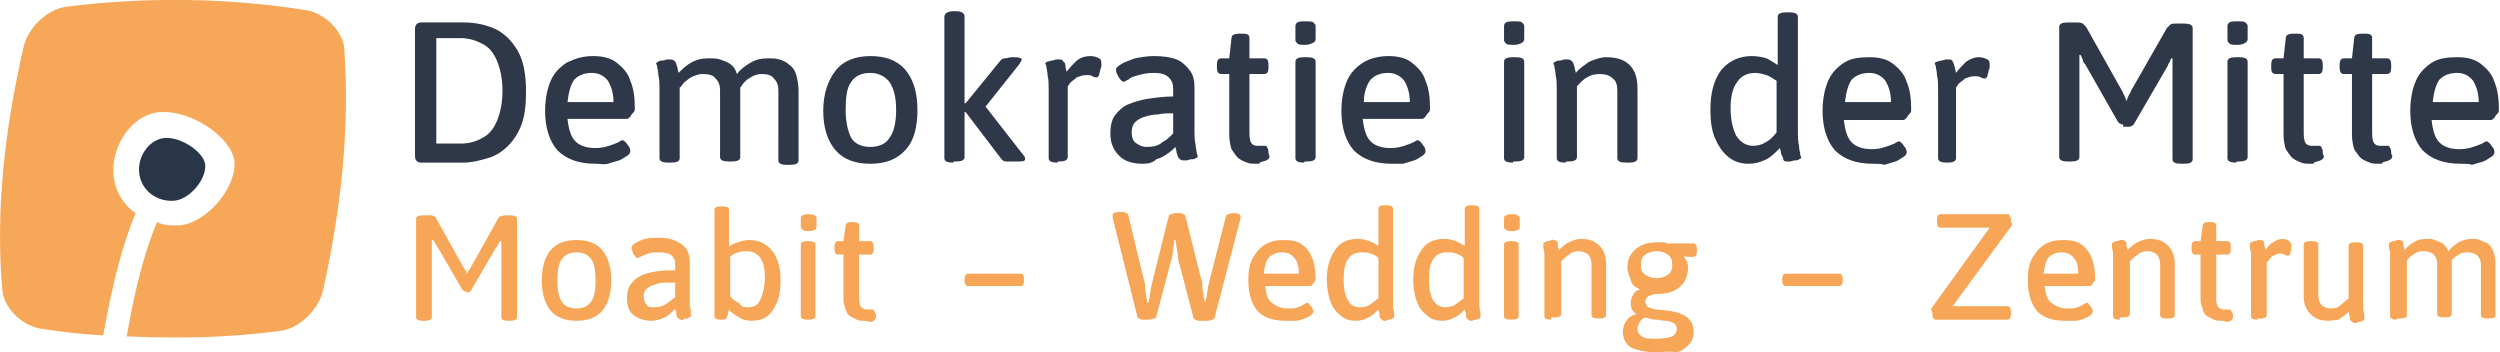
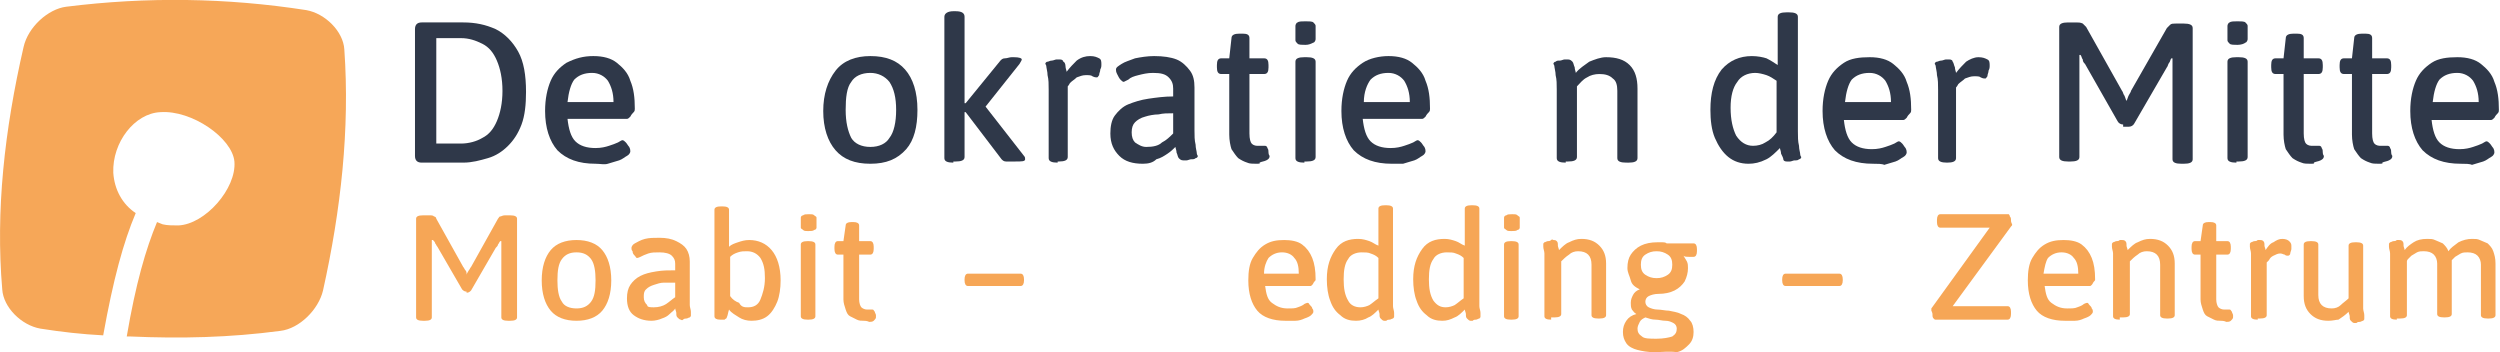
<svg xmlns="http://www.w3.org/2000/svg" version="1.1" x="0px" y="0px" width="222.9px" height="31.4px" viewBox="0 0 222.9 31.4" style="enable-background:new 0 0 222.9 31.4;" xml:space="preserve">
  <style type="text/css">
	.st0{fill:#F6A758;}
	.st1{fill:#293647;}
	.st2{fill:#2F3849;}
	.st3{fill:#F6A656;}
</style>
  <g id="icon">
    <g>
      <path class="st0" d="M30.7,4.4c-0.1-1.6-1.7-3.2-3.4-3.5C20.2-0.2,13.1-0.3,5.9,0.6C4.3,0.8,2.5,2.4,2.1,4.2    c-1.7,7.4-2.5,14.6-1.9,21.6c0.1,1.6,1.7,3.2,3.4,3.5c1.9,0.3,3.7,0.5,5.6,0.6c0.9-5,1.8-8.3,2.9-10.9c-1.2-0.8-1.9-2.1-2-3.6    c-0.1-2.7,1.9-5.3,4.2-5.4c2.8-0.2,6.4,2.3,6.6,4.4c0.2,2.4-2.6,5.6-5,5.7c-0.5,0-1,0-1.4-0.1l-0.5-0.2c-1,2.4-1.9,5.5-2.7,10.2    l0.3,0c4.5,0.2,8.9,0.1,13.4-0.5c1.7-0.2,3.4-1.9,3.8-3.6C30.4,18.7,31.2,11.5,30.7,4.4" />
-       <path class="st1" d="M12.4,15.3c-0.1-1.5,1-2.9,2.3-3c1.5-0.1,3.5,1.3,3.6,2.4c0.1,1.3-1.4,3.1-2.8,3.2    C13.9,18,12.5,16.9,12.4,15.3" />
    </g>
  </g>
  <g id="Demokratie_in_der_Mitte">
    <g>
      <path class="st2" d="M37.6,14.5c-0.4,0-0.6-0.2-0.6-0.6V2.6C37,2.2,37.2,2,37.6,2h3.7c1.1,0,2,0.2,2.9,0.6c0.8,0.4,1.5,1.1,2,2    c0.5,0.9,0.7,2.1,0.7,3.6c0,1.1-0.1,2.1-0.4,2.9c-0.3,0.8-0.7,1.4-1.2,1.9c-0.5,0.5-1.1,0.9-1.8,1.1c-0.7,0.2-1.4,0.4-2.2,0.4    H37.6z M38.9,12.8h2.2c0.7,0,1.4-0.2,1.9-0.5c0.6-0.3,1-0.8,1.3-1.5c0.3-0.7,0.5-1.6,0.5-2.7c0-1.1-0.2-2-0.5-2.7    c-0.3-0.7-0.7-1.2-1.3-1.5c-0.6-0.3-1.2-0.5-1.9-0.5h-2.2V12.8z" />
      <path class="st2" d="M53.1,14.6c-1.5,0-2.6-0.4-3.4-1.2c-0.7-0.8-1.1-2-1.1-3.5c0-1.1,0.2-2,0.5-2.7c0.3-0.7,0.8-1.2,1.4-1.6    C51.3,5.2,52,5,52.9,5c0.9,0,1.6,0.2,2.1,0.6s1,0.9,1.2,1.6c0.3,0.7,0.4,1.5,0.4,2.5c0,0.1,0,0.2-0.1,0.3    c-0.1,0.1-0.2,0.2-0.3,0.4c-0.1,0.1-0.2,0.2-0.3,0.2h-5.3c0.1,0.9,0.3,1.6,0.7,2c0.4,0.4,1,0.6,1.8,0.6c0.5,0,0.9-0.1,1.2-0.2    c0.3-0.1,0.6-0.2,0.8-0.3c0.2-0.1,0.3-0.2,0.4-0.2c0.1,0,0.2,0.1,0.3,0.2c0.1,0.1,0.2,0.3,0.3,0.4c0.1,0.2,0.1,0.3,0.1,0.4    c0,0.1-0.1,0.3-0.3,0.4c-0.2,0.1-0.4,0.3-0.7,0.4c-0.3,0.1-0.7,0.2-1,0.3S53.5,14.6,53.1,14.6z M50.6,9.1h4.1    c0-0.8-0.2-1.4-0.5-1.9c-0.3-0.4-0.8-0.7-1.4-0.7c-0.7,0-1.2,0.2-1.6,0.6C50.9,7.5,50.7,8.2,50.6,9.1z" />
-       <path class="st2" d="M59.6,14.5c-0.5,0-0.8-0.1-0.8-0.4V8c0-0.5,0-0.9-0.1-1.3c0-0.3-0.1-0.6-0.1-0.7c0-0.2-0.1-0.3-0.1-0.3    c0-0.1,0.1-0.2,0.2-0.2c0.1-0.1,0.2-0.1,0.4-0.1c0.1,0,0.3-0.1,0.4-0.1c0.1,0,0.2,0,0.3,0c0.2,0,0.3,0.1,0.4,0.2    c0.1,0.1,0.1,0.3,0.2,0.5c0,0.2,0.1,0.4,0.1,0.5c0.3-0.3,0.7-0.7,1.1-0.9c0.5-0.3,1-0.4,1.6-0.4c0.3,0,0.7,0,1,0.1    c0.3,0.1,0.6,0.2,0.9,0.4c0.3,0.2,0.5,0.5,0.6,0.9c0.3-0.4,0.7-0.7,1.2-1c0.5-0.3,1-0.4,1.6-0.4c0.3,0,0.7,0,1,0.1    c0.3,0.1,0.6,0.2,0.9,0.5c0.3,0.2,0.5,0.5,0.6,0.9s0.2,0.8,0.2,1.4v6.2c0,0.3-0.3,0.4-0.8,0.4h-0.2c-0.5,0-0.8-0.1-0.8-0.4V8.1    c0-0.5-0.1-0.8-0.4-1.1c-0.2-0.3-0.6-0.4-1.1-0.4c-0.3,0-0.6,0.1-0.8,0.2c-0.2,0.1-0.5,0.3-0.6,0.4c-0.2,0.2-0.3,0.3-0.4,0.5    c-0.1,0.1-0.2,0.2-0.2,0.2l0-0.8c0.1,0.1,0.1,0.3,0.1,0.4c0,0.1,0,0.3,0,0.4v6.1c0,0.3-0.3,0.4-0.8,0.4h-0.2    c-0.5,0-0.8-0.1-0.8-0.4V8.1c0-0.5-0.1-0.8-0.4-1.1c-0.2-0.3-0.6-0.4-1.2-0.4c-0.3,0-0.5,0.1-0.8,0.2c-0.2,0.1-0.4,0.2-0.6,0.4    c-0.2,0.1-0.3,0.3-0.4,0.4c-0.1,0.1-0.1,0.2-0.2,0.2v6.3c0,0.3-0.3,0.4-0.8,0.4H59.6z" />
      <path class="st2" d="M77.6,14.6c-1.4,0-2.4-0.4-3.1-1.2c-0.7-0.8-1.1-2-1.1-3.5c0-1.5,0.4-2.7,1.1-3.6C75.2,5.4,76.3,5,77.6,5    C79,5,80,5.4,80.7,6.2c0.7,0.8,1.1,2,1.1,3.6c0,1.5-0.3,2.7-1,3.5C80,14.2,79,14.6,77.6,14.6z M77.6,13.1c0.8,0,1.4-0.3,1.7-0.8    c0.4-0.5,0.6-1.4,0.6-2.5c0-1.1-0.2-1.9-0.6-2.5c-0.4-0.5-1-0.8-1.7-0.8c-0.8,0-1.4,0.3-1.7,0.8c-0.4,0.5-0.5,1.4-0.5,2.5    c0,1.1,0.2,1.9,0.5,2.5C76.2,12.8,76.8,13.1,77.6,13.1z" />
      <path class="st2" d="M85,14.5c-0.5,0-0.8-0.1-0.8-0.4V1.5C84.2,1.2,84.5,1,85,1h0.2C85.8,1,86,1.2,86,1.5v7.7h0.1l3.1-3.8    c0.1-0.1,0.2-0.2,0.4-0.2c0.2,0,0.4-0.1,0.6-0.1h0.2c0.5,0,0.7,0.1,0.7,0.2c0,0.1-0.1,0.2-0.2,0.4l-3.5,4.4V8.9l3.9,5    c0.1,0.1,0.1,0.2,0.1,0.3c0,0.2-0.3,0.2-0.9,0.2h-0.2c-0.2,0-0.4,0-0.6,0c-0.2,0-0.3-0.1-0.4-0.2L86.1,10l-0.1,0v4    c0,0.3-0.3,0.4-0.8,0.4H85z" />
      <path class="st2" d="M94.3,14.5c-0.5,0-0.8-0.1-0.8-0.4V8c0-0.5,0-0.9-0.1-1.3c0-0.3-0.1-0.6-0.1-0.7c0-0.2-0.1-0.3-0.1-0.3    c0-0.1,0.1-0.2,0.2-0.2s0.2-0.1,0.4-0.1c0.1,0,0.3-0.1,0.4-0.1c0.1,0,0.2,0,0.3,0c0.2,0,0.3,0.1,0.3,0.2C94.9,5.5,95,5.7,95,5.9    c0,0.2,0.1,0.4,0.1,0.5c0.3-0.4,0.6-0.7,0.9-1C96.4,5.1,96.8,5,97.2,5c0.4,0,0.6,0.1,0.8,0.2c0.2,0.1,0.2,0.3,0.2,0.6    c0,0.1,0,0.2-0.1,0.4c0,0.2-0.1,0.3-0.1,0.5c-0.1,0.1-0.1,0.2-0.2,0.2c-0.1,0-0.2,0-0.4-0.1c-0.1-0.1-0.3-0.1-0.6-0.1    c-0.3,0-0.5,0.1-0.8,0.2c-0.2,0.2-0.4,0.3-0.6,0.5c-0.1,0.2-0.2,0.3-0.2,0.3v6.3c0,0.3-0.3,0.4-0.8,0.4H94.3z" />
      <path class="st2" d="M101.9,14.6c-0.9,0-1.6-0.2-2.1-0.7c-0.5-0.5-0.8-1.1-0.8-2c0-0.6,0.1-1.2,0.4-1.6c0.3-0.4,0.7-0.8,1.2-1    c0.5-0.2,1.1-0.4,1.8-0.5c0.7-0.1,1.4-0.2,2.2-0.2V7.9c0-0.4-0.1-0.7-0.4-1c-0.3-0.3-0.7-0.4-1.4-0.4c-0.5,0-0.9,0.1-1.3,0.2    c-0.4,0.1-0.7,0.2-0.9,0.4c-0.2,0.1-0.4,0.2-0.4,0.2c-0.1,0-0.2-0.1-0.3-0.2c-0.1-0.1-0.2-0.3-0.3-0.5c-0.1-0.2-0.1-0.3-0.1-0.4    c0-0.2,0.2-0.3,0.5-0.5c0.3-0.2,0.7-0.3,1.2-0.5c0.5-0.1,1.1-0.2,1.7-0.2c0.8,0,1.5,0.1,2,0.3c0.5,0.2,0.9,0.6,1.2,1    c0.3,0.4,0.4,0.9,0.4,1.5v3.8c0,0.5,0,0.9,0.1,1.3c0,0.3,0.1,0.6,0.1,0.7c0,0.2,0.1,0.3,0.1,0.3c0,0.1-0.1,0.2-0.2,0.2    c-0.1,0.1-0.2,0.1-0.4,0.1c-0.1,0-0.3,0.1-0.4,0.1c-0.1,0-0.2,0-0.3,0c-0.2,0-0.3-0.1-0.4-0.2c-0.1-0.1-0.1-0.3-0.2-0.5    c0-0.2-0.1-0.4-0.1-0.5c-0.2,0.2-0.4,0.4-0.7,0.6c-0.3,0.2-0.6,0.4-1,0.5C102.8,14.5,102.4,14.6,101.9,14.6z M102.2,13.1    c0.6,0,1.1-0.1,1.4-0.4c0.4-0.2,0.7-0.5,1-0.8v-1.8c-0.5,0-0.9,0-1.3,0.1c-0.4,0-0.9,0.1-1.2,0.2c-0.4,0.1-0.7,0.3-0.9,0.5    c-0.2,0.2-0.3,0.5-0.3,0.9c0,0.4,0.1,0.7,0.3,0.9C101.5,12.9,101.8,13.1,102.2,13.1z" />
      <path class="st2" d="M112,14.6c-0.3,0-0.6,0-0.8-0.1c-0.3-0.1-0.5-0.2-0.8-0.4c-0.2-0.2-0.4-0.5-0.6-0.8c-0.1-0.3-0.2-0.8-0.2-1.3    V6.6h-0.7c-0.3,0-0.4-0.2-0.4-0.6V5.8c0-0.4,0.1-0.6,0.4-0.6h0.7l0.2-1.8c0-0.3,0.3-0.4,0.7-0.4h0.3c0.4,0,0.6,0.1,0.6,0.4v1.8    h1.3c0.3,0,0.4,0.2,0.4,0.6V6c0,0.4-0.1,0.6-0.4,0.6h-1.3v5.3c0,0.5,0.1,0.8,0.2,0.9c0.2,0.2,0.4,0.2,0.6,0.2c0.2,0,0.3,0,0.4,0    c0.1,0,0.2,0,0.2,0c0.1,0,0.2,0.1,0.2,0.2c0.1,0.1,0.1,0.3,0.1,0.4c0,0.2,0.1,0.3,0.1,0.3c0,0.2-0.1,0.3-0.3,0.4    c-0.2,0.1-0.4,0.1-0.6,0.2C112.4,14.6,112.2,14.6,112,14.6z" />
      <path class="st2" d="M116.4,4c-0.3,0-0.6,0-0.7-0.1c-0.1-0.1-0.2-0.2-0.2-0.3V2.3c0-0.1,0.1-0.3,0.2-0.3c0.1-0.1,0.4-0.1,0.7-0.1    s0.6,0,0.7,0.1c0.1,0.1,0.2,0.2,0.2,0.3v1.2c0,0.1-0.1,0.3-0.2,0.3C116.9,3.9,116.7,4,116.4,4z M116.3,14.5    c-0.5,0-0.8-0.1-0.8-0.4V5.5c0-0.3,0.3-0.4,0.8-0.4h0.2c0.5,0,0.8,0.1,0.8,0.4v8.5c0,0.3-0.3,0.4-0.8,0.4H116.3z" />
      <path class="st2" d="M124.1,14.6c-1.5,0-2.6-0.4-3.4-1.2c-0.7-0.8-1.1-2-1.1-3.5c0-1.1,0.2-2,0.5-2.7s0.8-1.2,1.4-1.6    S123,5,123.8,5c0.9,0,1.6,0.2,2.1,0.6c0.5,0.4,1,0.9,1.2,1.6c0.3,0.7,0.4,1.5,0.4,2.5c0,0.1,0,0.2-0.1,0.3    c-0.1,0.1-0.2,0.2-0.3,0.4c-0.1,0.1-0.2,0.2-0.3,0.2h-5.3c0.1,0.9,0.3,1.6,0.7,2c0.4,0.4,1,0.6,1.8,0.6c0.5,0,0.9-0.1,1.2-0.2    c0.3-0.1,0.6-0.2,0.8-0.3c0.2-0.1,0.3-0.2,0.4-0.2c0.1,0,0.2,0.1,0.3,0.2s0.2,0.3,0.3,0.4c0.1,0.2,0.1,0.3,0.1,0.4    c0,0.1-0.1,0.3-0.3,0.4c-0.2,0.1-0.4,0.3-0.7,0.4c-0.3,0.1-0.7,0.2-1,0.3C124.9,14.6,124.5,14.6,124.1,14.6z M121.6,9.1h4.1    c0-0.8-0.2-1.4-0.5-1.9c-0.3-0.4-0.8-0.7-1.4-0.7c-0.7,0-1.2,0.2-1.6,0.6C121.9,7.5,121.6,8.2,121.6,9.1z" />
-       <path class="st2" d="M135,4c-0.3,0-0.6,0-0.7-0.1c-0.1-0.1-0.2-0.2-0.2-0.3V2.3c0-0.1,0.1-0.3,0.2-0.3c0.1-0.1,0.4-0.1,0.7-0.1    c0.3,0,0.6,0,0.7,0.1c0.1,0.1,0.2,0.2,0.2,0.3v1.2c0,0.1-0.1,0.3-0.2,0.3C135.6,3.9,135.3,4,135,4z M134.9,14.5    c-0.5,0-0.8-0.1-0.8-0.4V5.5c0-0.3,0.3-0.4,0.8-0.4h0.2c0.5,0,0.8,0.1,0.8,0.4v8.5c0,0.3-0.3,0.4-0.8,0.4H134.9z" />
      <path class="st2" d="M139.6,14.5c-0.5,0-0.8-0.1-0.8-0.4V8c0-0.5,0-0.9-0.1-1.3c0-0.3-0.1-0.6-0.1-0.7c0-0.2-0.1-0.3-0.1-0.3    c0-0.1,0.1-0.2,0.2-0.2c0.1-0.1,0.2-0.1,0.4-0.1c0.1,0,0.3-0.1,0.4-0.1c0.1,0,0.2,0,0.3,0c0.2,0,0.3,0.1,0.4,0.2    c0.1,0.1,0.1,0.3,0.2,0.5c0,0.2,0.1,0.4,0.1,0.5c0.3-0.4,0.8-0.7,1.2-1c0.5-0.2,1-0.4,1.5-0.4c0.9,0,1.6,0.2,2.1,0.7    c0.5,0.5,0.7,1.2,0.7,2.1v6.2c0,0.3-0.3,0.4-0.8,0.4H145c-0.5,0-0.8-0.1-0.8-0.4V8.1c0-0.5-0.1-0.9-0.4-1.1    c-0.3-0.3-0.7-0.4-1.2-0.4c-0.4,0-0.8,0.1-1.1,0.3c-0.4,0.2-0.6,0.5-0.9,0.8v6.3c0,0.3-0.3,0.4-0.8,0.4H139.6z" />
      <path class="st2" d="M155.9,14.6c-0.7,0-1.3-0.2-1.8-0.6c-0.5-0.4-0.9-1-1.2-1.7c-0.3-0.7-0.4-1.6-0.4-2.5c0-1.5,0.3-2.7,1-3.6    c0.7-0.8,1.6-1.2,2.7-1.2c0.5,0,1,0.1,1.3,0.2c0.4,0.2,0.7,0.4,1,0.6V1.5c0-0.3,0.3-0.4,0.8-0.4h0.2c0.5,0,0.8,0.1,0.8,0.4v10.2    c0,0.5,0,0.9,0.1,1.3c0,0.3,0.1,0.6,0.1,0.7c0,0.2,0.1,0.3,0.1,0.3c0,0.1-0.1,0.2-0.2,0.2c-0.1,0.1-0.2,0.1-0.4,0.1    c-0.1,0-0.3,0.1-0.4,0.1c-0.1,0-0.3,0-0.3,0c-0.2,0-0.3-0.1-0.3-0.2s-0.1-0.3-0.2-0.5c0-0.2-0.1-0.4-0.1-0.5    c-0.4,0.4-0.8,0.8-1.2,1C156.9,14.5,156.4,14.6,155.9,14.6z M156.3,13c0.4,0,0.8-0.1,1.1-0.3c0.4-0.2,0.7-0.5,1-0.9V7.2    c-0.3-0.2-0.6-0.4-0.9-0.5c-0.3-0.1-0.7-0.2-1-0.2c-0.7,0-1.3,0.3-1.6,0.8c-0.4,0.5-0.6,1.3-0.6,2.3c0,1.1,0.2,1.9,0.5,2.5    C155.2,12.7,155.7,13,156.3,13z" />
      <path class="st2" d="M167,14.6c-1.5,0-2.6-0.4-3.4-1.2c-0.7-0.8-1.1-2-1.1-3.5c0-1.1,0.2-2,0.5-2.7c0.3-0.7,0.8-1.2,1.4-1.6    s1.4-0.5,2.3-0.5c0.9,0,1.6,0.2,2.1,0.6c0.5,0.4,1,0.9,1.2,1.6c0.3,0.7,0.4,1.5,0.4,2.5c0,0.1,0,0.2-0.1,0.3    c-0.1,0.1-0.2,0.2-0.3,0.4c-0.1,0.1-0.2,0.2-0.3,0.2h-5.3c0.1,0.9,0.3,1.6,0.7,2c0.4,0.4,1,0.6,1.8,0.6c0.5,0,0.9-0.1,1.2-0.2    c0.3-0.1,0.6-0.2,0.8-0.3c0.2-0.1,0.3-0.2,0.4-0.2c0.1,0,0.2,0.1,0.3,0.2c0.1,0.1,0.2,0.3,0.3,0.4c0.1,0.2,0.1,0.3,0.1,0.4    c0,0.1-0.1,0.3-0.3,0.4c-0.2,0.1-0.4,0.3-0.7,0.4c-0.3,0.1-0.7,0.2-1,0.3C167.8,14.6,167.4,14.6,167,14.6z M164.5,9.1h4.1    c0-0.8-0.2-1.4-0.5-1.9c-0.3-0.4-0.8-0.7-1.4-0.7c-0.7,0-1.2,0.2-1.6,0.6C164.8,7.5,164.6,8.2,164.5,9.1z" />
      <path class="st2" d="M173.6,14.5c-0.5,0-0.8-0.1-0.8-0.4V8c0-0.5,0-0.9-0.1-1.3c0-0.3-0.1-0.6-0.1-0.7c0-0.2-0.1-0.3-0.1-0.3    c0-0.1,0.1-0.2,0.2-0.2s0.2-0.1,0.4-0.1c0.1,0,0.3-0.1,0.4-0.1c0.1,0,0.2,0,0.3,0c0.2,0,0.3,0.1,0.3,0.2c0.1,0.1,0.1,0.3,0.2,0.5    c0,0.2,0.1,0.4,0.1,0.5c0.3-0.4,0.6-0.7,0.9-1c0.3-0.2,0.7-0.4,1.1-0.4c0.4,0,0.6,0.1,0.8,0.2c0.2,0.1,0.2,0.3,0.2,0.6    c0,0.1,0,0.2-0.1,0.4c0,0.2-0.1,0.3-0.1,0.5c-0.1,0.1-0.1,0.2-0.2,0.2c-0.1,0-0.2,0-0.4-0.1c-0.1-0.1-0.3-0.1-0.6-0.1    c-0.3,0-0.5,0.1-0.8,0.2c-0.2,0.2-0.4,0.3-0.6,0.5c-0.1,0.2-0.2,0.3-0.2,0.3v6.3c0,0.3-0.3,0.4-0.8,0.4H173.6z" />
      <path class="st2" d="M189.3,11.1c-0.2,0-0.4-0.1-0.5-0.3l-2.9-5.1c-0.1-0.1-0.2-0.2-0.2-0.4c-0.1-0.1-0.1-0.3-0.2-0.4l-0.1,0    c0,0.2,0,0.3,0,0.5c0,0.2,0,0.3,0,0.5v8.1c0,0.3-0.3,0.4-0.8,0.4h-0.2c-0.5,0-0.8-0.1-0.8-0.4V2.4c0-0.3,0.3-0.4,0.8-0.4h0.7    c0.2,0,0.4,0,0.6,0.1c0.1,0.1,0.2,0.2,0.3,0.3l3.2,5.7c0.1,0.1,0.1,0.3,0.2,0.4c0.1,0.2,0.1,0.3,0.2,0.5c0.1-0.2,0.1-0.3,0.2-0.5    c0.1-0.2,0.2-0.3,0.2-0.4l3.2-5.6c0.1-0.1,0.2-0.2,0.3-0.3c0.1-0.1,0.3-0.1,0.5-0.1h0.7c0.5,0,0.8,0.1,0.8,0.4v11.7    c0,0.3-0.3,0.4-0.8,0.4h-0.2c-0.5,0-0.8-0.1-0.8-0.4v-8c0-0.2,0-0.3,0-0.5c0-0.2,0-0.3,0-0.5l-0.1,0c-0.1,0.1-0.1,0.3-0.2,0.4    s-0.1,0.3-0.2,0.4l-2.9,5c-0.1,0.2-0.3,0.3-0.5,0.3H189.3z" />
      <path class="st2" d="M199.5,4c-0.3,0-0.6,0-0.7-0.1c-0.1-0.1-0.2-0.2-0.2-0.3V2.3c0-0.1,0.1-0.3,0.2-0.3c0.1-0.1,0.4-0.1,0.7-0.1    c0.3,0,0.6,0,0.7,0.1c0.1,0.1,0.2,0.2,0.2,0.3v1.2c0,0.1-0.1,0.3-0.2,0.3C200.1,3.9,199.8,4,199.5,4z M199.4,14.5    c-0.5,0-0.8-0.1-0.8-0.4V5.5c0-0.3,0.3-0.4,0.8-0.4h0.2c0.5,0,0.8,0.1,0.8,0.4v8.5c0,0.3-0.3,0.4-0.8,0.4H199.4z" />
      <path class="st2" d="M206,14.6c-0.3,0-0.6,0-0.8-0.1c-0.3-0.1-0.5-0.2-0.8-0.4c-0.2-0.2-0.4-0.5-0.6-0.8c-0.1-0.3-0.2-0.8-0.2-1.3    V6.6h-0.7c-0.3,0-0.4-0.2-0.4-0.6V5.8c0-0.4,0.1-0.6,0.4-0.6h0.7l0.2-1.8c0-0.3,0.3-0.4,0.7-0.4h0.3c0.4,0,0.6,0.1,0.6,0.4v1.8    h1.3c0.3,0,0.4,0.2,0.4,0.6V6c0,0.4-0.1,0.6-0.4,0.6h-1.3v5.3c0,0.5,0.1,0.8,0.2,0.9c0.2,0.2,0.4,0.2,0.6,0.2c0.2,0,0.3,0,0.4,0    c0.1,0,0.2,0,0.2,0c0.1,0,0.2,0.1,0.2,0.2c0.1,0.1,0.1,0.3,0.1,0.4c0,0.2,0.1,0.3,0.1,0.3c0,0.2-0.1,0.3-0.3,0.4    c-0.2,0.1-0.4,0.1-0.6,0.2C206.4,14.6,206.2,14.6,206,14.6z" />
      <path class="st2" d="M212.1,14.6c-0.3,0-0.6,0-0.8-0.1c-0.3-0.1-0.5-0.2-0.8-0.4c-0.2-0.2-0.4-0.5-0.6-0.8    c-0.1-0.3-0.2-0.8-0.2-1.3V6.6H209c-0.3,0-0.4-0.2-0.4-0.6V5.8c0-0.4,0.1-0.6,0.4-0.6h0.7l0.2-1.8c0-0.3,0.3-0.4,0.7-0.4h0.3    c0.4,0,0.6,0.1,0.6,0.4v1.8h1.3c0.3,0,0.4,0.2,0.4,0.6V6c0,0.4-0.1,0.6-0.4,0.6h-1.3v5.3c0,0.5,0.1,0.8,0.2,0.9    c0.2,0.2,0.4,0.2,0.6,0.2c0.2,0,0.3,0,0.4,0c0.1,0,0.2,0,0.2,0c0.1,0,0.2,0.1,0.2,0.2c0.1,0.1,0.1,0.3,0.1,0.4    c0,0.2,0.1,0.3,0.1,0.3c0,0.2-0.1,0.3-0.3,0.4c-0.2,0.1-0.4,0.1-0.6,0.2C212.5,14.6,212.3,14.6,212.1,14.6z" />
      <path class="st2" d="M219.4,14.6c-1.5,0-2.6-0.4-3.4-1.2c-0.7-0.8-1.1-2-1.1-3.5c0-1.1,0.2-2,0.5-2.7s0.8-1.2,1.4-1.6    s1.4-0.5,2.3-0.5c0.9,0,1.6,0.2,2.1,0.6c0.5,0.4,1,0.9,1.2,1.6c0.3,0.7,0.4,1.5,0.4,2.5c0,0.1,0,0.2-0.1,0.3    c-0.1,0.1-0.2,0.2-0.3,0.4c-0.1,0.1-0.2,0.2-0.3,0.2h-5.3c0.1,0.9,0.3,1.6,0.7,2c0.4,0.4,1,0.6,1.8,0.6c0.5,0,0.9-0.1,1.2-0.2    c0.3-0.1,0.6-0.2,0.8-0.3c0.2-0.1,0.3-0.2,0.4-0.2c0.1,0,0.2,0.1,0.3,0.2c0.1,0.1,0.2,0.3,0.3,0.4c0.1,0.2,0.1,0.3,0.1,0.4    c0,0.1-0.1,0.3-0.3,0.4c-0.2,0.1-0.4,0.3-0.7,0.4c-0.3,0.1-0.7,0.2-1,0.3C220.2,14.6,219.8,14.6,219.4,14.6z M216.9,9.1h4.1    c0-0.8-0.2-1.4-0.5-1.9c-0.3-0.4-0.8-0.7-1.4-0.7c-0.7,0-1.2,0.2-1.6,0.6C217.2,7.5,217,8.2,216.9,9.1z" />
    </g>
  </g>
  <g id="Moabit__x2013__Wedding__x2013__Zentrum">
    <g>
      <path class="st3" d="M41.6,26c-0.2,0-0.3-0.1-0.4-0.2L39,22c-0.1-0.1-0.1-0.2-0.2-0.3c0-0.1-0.1-0.2-0.2-0.3l-0.1,0    c0,0.1,0,0.2,0,0.4s0,0.2,0,0.4v6.1c0,0.2-0.2,0.3-0.6,0.3h-0.2c-0.4,0-0.6-0.1-0.6-0.3v-8.8c0-0.2,0.2-0.3,0.6-0.3h0.6    c0.2,0,0.3,0,0.4,0.1c0.1,0,0.2,0.1,0.2,0.2l2.4,4.3c0.1,0.1,0.1,0.2,0.2,0.3c0.1,0.1,0.1,0.2,0.1,0.4c0-0.1,0.1-0.2,0.2-0.4    c0.1-0.1,0.1-0.2,0.2-0.3l2.4-4.3c0.1-0.1,0.1-0.2,0.2-0.2c0.1,0,0.2-0.1,0.4-0.1h0.5c0.4,0,0.6,0.1,0.6,0.3v8.8    c0,0.2-0.2,0.3-0.6,0.3h-0.2c-0.4,0-0.6-0.1-0.6-0.3v-6c0-0.1,0-0.2,0-0.4c0-0.1,0-0.2,0-0.4l-0.1,0c-0.1,0.1-0.1,0.2-0.2,0.3    c0,0.1-0.1,0.2-0.2,0.3l-2.2,3.8c-0.1,0.1-0.2,0.2-0.4,0.2H41.6z" />
      <path class="st3" d="M51.4,28.6c-1,0-1.8-0.3-2.3-0.9c-0.5-0.6-0.8-1.5-0.8-2.7c0-1.2,0.3-2.1,0.8-2.7c0.5-0.6,1.3-0.9,2.3-0.9    c1,0,1.8,0.3,2.3,0.9c0.5,0.6,0.8,1.5,0.8,2.7c0,1.2-0.3,2.1-0.8,2.7C53.2,28.3,52.4,28.6,51.4,28.6z M51.4,27.5    c0.6,0,1-0.2,1.3-0.6c0.3-0.4,0.4-1,0.4-1.9c0-0.8-0.1-1.5-0.4-1.9c-0.3-0.4-0.7-0.6-1.3-0.6c-0.6,0-1,0.2-1.3,0.6    c-0.3,0.4-0.4,1-0.4,1.9c0,0.8,0.1,1.5,0.4,1.9C50.3,27.3,50.8,27.5,51.4,27.5z" />
      <path class="st3" d="M58.1,28.6c-0.7,0-1.2-0.2-1.6-0.5c-0.4-0.3-0.6-0.8-0.6-1.5c0-0.5,0.1-0.9,0.3-1.2c0.2-0.3,0.5-0.6,0.9-0.8    c0.4-0.2,0.8-0.3,1.4-0.4s1.1-0.1,1.7-0.1v-0.6c0-0.3-0.1-0.5-0.3-0.7c-0.2-0.2-0.6-0.3-1.1-0.3c-0.4,0-0.7,0-1,0.1    c-0.3,0.1-0.5,0.2-0.7,0.3c-0.2,0.1-0.3,0.1-0.3,0.1c-0.1,0-0.1-0.1-0.2-0.2c-0.1-0.1-0.2-0.2-0.2-0.4c-0.1-0.1-0.1-0.2-0.1-0.3    c0-0.1,0.1-0.3,0.3-0.4c0.2-0.1,0.5-0.3,0.9-0.4c0.4-0.1,0.8-0.1,1.3-0.1c0.6,0,1.1,0.1,1.5,0.3c0.4,0.2,0.7,0.4,0.9,0.7    c0.2,0.3,0.3,0.7,0.3,1.1v2.9c0,0.4,0,0.7,0,1c0,0.2,0.1,0.4,0.1,0.6c0,0.1,0,0.2,0,0.3c0,0.1,0,0.1-0.1,0.2    c-0.1,0-0.2,0.1-0.3,0.1c-0.1,0-0.2,0-0.3,0.1s-0.2,0-0.2,0c-0.1,0-0.2-0.1-0.3-0.2c-0.1-0.1-0.1-0.2-0.1-0.4    c0-0.1-0.1-0.3-0.1-0.4c-0.1,0.2-0.3,0.3-0.5,0.5c-0.2,0.2-0.4,0.3-0.7,0.4C58.8,28.5,58.4,28.6,58.1,28.6z M58.3,27.4    c0.4,0,0.8-0.1,1.1-0.3c0.3-0.2,0.5-0.4,0.8-0.6v-1.3c-0.3,0-0.7,0-1,0c-0.3,0-0.6,0.1-0.9,0.2c-0.3,0.1-0.5,0.2-0.7,0.4    c-0.2,0.2-0.2,0.4-0.2,0.7c0,0.3,0.1,0.5,0.3,0.7C57.7,27.4,58,27.4,58.3,27.4z" />
      <path class="st3" d="M67,28.6c-0.4,0-0.8-0.1-1.1-0.3c-0.3-0.2-0.7-0.4-0.9-0.7c-0.1,0.3-0.1,0.5-0.2,0.7c0,0.1-0.1,0.1-0.2,0.2    c-0.1,0-0.2,0-0.3,0h-0.1c-0.3,0-0.5-0.1-0.5-0.3v-9.5c0-0.2,0.2-0.3,0.6-0.3h0.1c0.4,0,0.6,0.1,0.6,0.3V22    c0.2-0.2,0.5-0.3,0.8-0.4c0.3-0.1,0.6-0.2,1-0.2c0.8,0,1.5,0.3,2,0.9c0.5,0.6,0.8,1.5,0.8,2.7c0,0.7-0.1,1.4-0.3,1.9    c-0.2,0.5-0.5,1-0.9,1.3C68,28.5,67.5,28.6,67,28.6z M66.7,27.4c0.5,0,0.9-0.2,1.1-0.7s0.4-1.1,0.4-1.9c0-0.8-0.1-1.3-0.4-1.8    c-0.3-0.4-0.7-0.6-1.2-0.6c-0.3,0-0.5,0-0.8,0.1c-0.3,0.1-0.5,0.2-0.7,0.4v3.5c0.2,0.3,0.5,0.5,0.8,0.6    C66.1,27.4,66.4,27.4,66.7,27.4z" />
      <path class="st3" d="M72.1,20.6c-0.3,0-0.4,0-0.5-0.1c-0.1-0.1-0.2-0.1-0.2-0.2v-0.9c0-0.1,0.1-0.2,0.2-0.2    c0.1-0.1,0.3-0.1,0.5-0.1c0.3,0,0.4,0,0.5,0.1c0.1,0.1,0.2,0.1,0.2,0.2v0.9c0,0.1-0.1,0.2-0.2,0.2C72.5,20.6,72.3,20.6,72.1,20.6z     M72,28.5c-0.4,0-0.6-0.1-0.6-0.3v-6.4c0-0.2,0.2-0.3,0.6-0.3h0.1c0.4,0,0.6,0.1,0.6,0.3v6.4c0,0.2-0.2,0.3-0.6,0.3H72z" />
      <path class="st3" d="M77,28.6c-0.2,0-0.4,0-0.6-0.1c-0.2-0.1-0.4-0.2-0.6-0.3c-0.2-0.1-0.3-0.3-0.4-0.6c-0.1-0.3-0.2-0.6-0.2-0.9    v-4h-0.5c-0.2,0-0.3-0.2-0.3-0.5V22c0-0.3,0.1-0.5,0.3-0.5h0.5l0.2-1.4c0-0.2,0.2-0.3,0.5-0.3h0.2c0.3,0,0.5,0.1,0.5,0.3v1.4h1    c0.2,0,0.3,0.2,0.3,0.5v0.2c0,0.3-0.1,0.5-0.3,0.5h-1v4c0,0.3,0.1,0.6,0.2,0.7c0.1,0.1,0.3,0.2,0.5,0.2c0.2,0,0.3,0,0.3,0    c0.1,0,0.1,0,0.2,0c0.1,0,0.1,0.1,0.2,0.2c0,0.1,0.1,0.2,0.1,0.3c0,0.1,0,0.2,0,0.2c0,0.1-0.1,0.2-0.2,0.3    c-0.1,0.1-0.3,0.1-0.4,0.1C77.3,28.6,77.1,28.6,77,28.6z" />
      <path class="st3" d="M86.3,25.5c-0.2,0-0.3-0.2-0.3-0.5v-0.1c0-0.3,0.1-0.5,0.3-0.5H91c0.2,0,0.3,0.2,0.3,0.5V25    c0,0.3-0.1,0.5-0.3,0.5H86.3z" />
-       <path class="st3" d="M102,28.5c-0.2,0-0.3,0-0.4-0.1c-0.1,0-0.2-0.1-0.2-0.2l-2.2-8.8c0,0,0-0.1,0-0.1s0-0.1,0-0.1    c0-0.2,0.2-0.3,0.6-0.3h0.2c0.2,0,0.3,0,0.4,0.1c0.1,0,0.2,0.1,0.2,0.2L102,25c0.1,0.2,0.1,0.4,0.1,0.7c0,0.2,0.1,0.5,0.1,0.7    c0,0.2,0.1,0.4,0.1,0.6h0.1c0-0.2,0.1-0.4,0.1-0.6c0-0.2,0.1-0.4,0.1-0.6c0-0.2,0.1-0.4,0.1-0.5l1.5-6c0-0.1,0.1-0.2,0.2-0.2    c0.1,0,0.2-0.1,0.4-0.1h0.3c0.2,0,0.3,0,0.4,0.1c0.1,0,0.2,0.1,0.2,0.2l1.4,5.6c0.1,0.2,0.1,0.4,0.1,0.7c0,0.2,0.1,0.5,0.1,0.7    c0,0.2,0.1,0.4,0.1,0.6h0.1c0-0.2,0.1-0.4,0.1-0.6c0-0.2,0.1-0.4,0.1-0.6c0-0.2,0.1-0.4,0.1-0.5l1.5-5.9c0-0.1,0.1-0.2,0.2-0.2    c0.1,0,0.3-0.1,0.4-0.1h0.1c0.4,0,0.6,0.1,0.6,0.3c0,0,0,0,0,0.1c0,0,0,0.1,0,0.1l-2.3,8.8c0,0.1-0.1,0.2-0.2,0.2    c-0.1,0-0.2,0.1-0.4,0.1h-0.7c-0.2,0-0.3,0-0.4-0.1c-0.1,0-0.2-0.1-0.2-0.2l-1.2-4.6c-0.1-0.3-0.2-0.6-0.2-1.1    c-0.1-0.4-0.1-0.8-0.2-1.2h-0.1c0,0.3-0.1,0.7-0.1,1c-0.1,0.4-0.1,0.7-0.2,0.9l-1.3,4.9c0,0.1-0.1,0.2-0.2,0.2    c-0.1,0-0.2,0.1-0.4,0.1H102z" />
      <path class="st3" d="M114.6,28.6c-1.1,0-2-0.3-2.5-0.9c-0.5-0.6-0.8-1.5-0.8-2.7c0-0.8,0.1-1.5,0.4-2c0.3-0.5,0.6-0.9,1.1-1.2    c0.5-0.3,1-0.4,1.7-0.4c0.6,0,1.2,0.1,1.6,0.4c0.4,0.3,0.7,0.7,0.9,1.2c0.2,0.5,0.3,1.1,0.3,1.9c0,0.1,0,0.1-0.1,0.2    c-0.1,0.1-0.1,0.2-0.2,0.3c-0.1,0.1-0.1,0.1-0.2,0.1h-4c0.1,0.7,0.2,1.2,0.6,1.5s0.8,0.5,1.4,0.5c0.4,0,0.7,0,0.9-0.1    c0.3-0.1,0.5-0.2,0.6-0.3c0.2-0.1,0.3-0.1,0.3-0.1c0.1,0,0.1,0.1,0.2,0.2c0.1,0.1,0.2,0.2,0.2,0.3c0.1,0.1,0.1,0.2,0.1,0.3    c0,0.1-0.1,0.2-0.2,0.3c-0.1,0.1-0.3,0.2-0.6,0.3c-0.2,0.1-0.5,0.2-0.8,0.2C115.2,28.6,114.9,28.6,114.6,28.6z M112.7,24.4h3.1    c0-0.6-0.1-1.1-0.4-1.4c-0.2-0.3-0.6-0.5-1.1-0.5c-0.5,0-0.9,0.2-1.2,0.5C112.9,23.3,112.7,23.8,112.7,24.4z" />
      <path class="st3" d="M120.9,28.6c-0.5,0-1-0.1-1.4-0.5c-0.4-0.3-0.7-0.7-0.9-1.3c-0.2-0.5-0.3-1.2-0.3-1.9c0-1.2,0.3-2,0.8-2.7    s1.2-0.9,2-0.9c0.4,0,0.7,0.1,1,0.2c0.3,0.1,0.5,0.3,0.8,0.4v-3.3c0-0.2,0.2-0.3,0.6-0.3h0.1c0.4,0,0.6,0.1,0.6,0.3v7.7    c0,0.4,0,0.7,0,1c0,0.2,0.1,0.4,0.1,0.6c0,0.1,0,0.2,0,0.3c0,0.1,0,0.1-0.1,0.2c-0.1,0-0.2,0.1-0.3,0.1c-0.1,0-0.2,0-0.3,0.1    c-0.1,0-0.2,0-0.2,0c-0.1,0-0.2-0.1-0.3-0.2c-0.1-0.1-0.1-0.2-0.1-0.4c0-0.1-0.1-0.3-0.1-0.4c-0.3,0.3-0.6,0.6-0.9,0.7    C121.7,28.5,121.3,28.6,120.9,28.6z M121.3,27.4c0.3,0,0.6-0.1,0.8-0.2c0.3-0.2,0.5-0.4,0.8-0.6V23c-0.2-0.2-0.4-0.3-0.7-0.4    c-0.2-0.1-0.5-0.1-0.8-0.1c-0.5,0-1,0.2-1.2,0.6c-0.3,0.4-0.4,1-0.4,1.8c0,0.8,0.1,1.4,0.4,1.9C120.4,27.2,120.8,27.4,121.3,27.4z    " />
      <path class="st3" d="M128.6,28.6c-0.5,0-1-0.1-1.4-0.5c-0.4-0.3-0.7-0.7-0.9-1.3c-0.2-0.5-0.3-1.2-0.3-1.9c0-1.2,0.3-2,0.8-2.7    s1.2-0.9,2-0.9c0.4,0,0.7,0.1,1,0.2c0.3,0.1,0.5,0.3,0.8,0.4v-3.3c0-0.2,0.2-0.3,0.6-0.3h0.1c0.4,0,0.6,0.1,0.6,0.3v7.7    c0,0.4,0,0.7,0,1c0,0.2,0.1,0.4,0.1,0.6c0,0.1,0,0.2,0,0.3c0,0.1,0,0.1-0.1,0.2c-0.1,0-0.2,0.1-0.3,0.1c-0.1,0-0.2,0-0.3,0.1    c-0.1,0-0.2,0-0.2,0c-0.1,0-0.2-0.1-0.3-0.2c-0.1-0.1-0.1-0.2-0.1-0.4c0-0.1-0.1-0.3-0.1-0.4c-0.3,0.3-0.6,0.6-0.9,0.7    C129.3,28.5,129,28.6,128.6,28.6z M128.9,27.4c0.3,0,0.6-0.1,0.8-0.2c0.3-0.2,0.5-0.4,0.8-0.6V23c-0.2-0.2-0.4-0.3-0.7-0.4    c-0.2-0.1-0.5-0.1-0.8-0.1c-0.5,0-1,0.2-1.2,0.6c-0.3,0.4-0.4,1-0.4,1.8c0,0.8,0.1,1.4,0.4,1.9C128.1,27.2,128.4,27.4,128.9,27.4z    " />
      <path class="st3" d="M134.8,20.6c-0.3,0-0.4,0-0.5-0.1c-0.1-0.1-0.2-0.1-0.2-0.2v-0.9c0-0.1,0.1-0.2,0.2-0.2    c0.1-0.1,0.3-0.1,0.5-0.1c0.3,0,0.4,0,0.5,0.1c0.1,0.1,0.2,0.1,0.2,0.2v0.9c0,0.1-0.1,0.2-0.2,0.2C135.2,20.6,135,20.6,134.8,20.6    z M134.7,28.5c-0.4,0-0.6-0.1-0.6-0.3v-6.4c0-0.2,0.2-0.3,0.6-0.3h0.1c0.4,0,0.6,0.1,0.6,0.3v6.4c0,0.2-0.2,0.3-0.6,0.3H134.7z" />
      <path class="st3" d="M138.3,28.5c-0.4,0-0.6-0.1-0.6-0.3v-4.6c0-0.4,0-0.7,0-1c0-0.2-0.1-0.4-0.1-0.6c0-0.1,0-0.2,0-0.2    c0-0.1,0-0.1,0.1-0.2c0.1,0,0.2-0.1,0.3-0.1c0.1,0,0.2,0,0.3-0.1s0.2,0,0.2,0c0.1,0,0.2,0,0.3,0.1c0.1,0.1,0.1,0.2,0.1,0.4    c0,0.1,0.1,0.3,0.1,0.4c0.3-0.3,0.6-0.6,0.9-0.7c0.4-0.2,0.7-0.3,1.1-0.3c0.7,0,1.2,0.2,1.6,0.6c0.4,0.4,0.6,0.9,0.6,1.6v4.6    c0,0.2-0.2,0.3-0.6,0.3h-0.1c-0.4,0-0.6-0.1-0.6-0.3v-4.5c0-0.4-0.1-0.7-0.3-0.9c-0.2-0.2-0.5-0.3-0.9-0.3c-0.3,0-0.6,0.1-0.8,0.3    c-0.3,0.2-0.5,0.4-0.7,0.6v4.7c0,0.2-0.2,0.3-0.6,0.3H138.3z" />
      <path class="st3" d="M147.5,31.4c-0.6,0-1.1-0.1-1.5-0.2c-0.4-0.1-0.8-0.3-1-0.6c-0.2-0.3-0.3-0.6-0.3-1c0-0.4,0.1-0.7,0.3-1    c0.2-0.3,0.5-0.5,0.9-0.6l0,0c-0.2-0.1-0.3-0.3-0.4-0.4c-0.1-0.2-0.1-0.4-0.1-0.6c0-0.3,0.1-0.5,0.2-0.7c0.1-0.2,0.3-0.4,0.6-0.5    c-0.4-0.2-0.7-0.4-0.8-0.8s-0.3-0.7-0.3-1.1c0-0.5,0.1-0.9,0.3-1.2c0.2-0.3,0.5-0.6,0.9-0.8c0.4-0.2,0.9-0.3,1.5-0.3    c0.2,0,0.3,0,0.4,0c0.1,0,0.3,0,0.4,0.1h2.4c0.2,0,0.3,0.2,0.3,0.5v0.2c0,0.3-0.1,0.5-0.3,0.5c-0.1,0-0.2,0-0.4,0    c-0.2,0-0.4,0-0.5-0.1l0,0c0.1,0.2,0.2,0.3,0.3,0.5c0.1,0.2,0.1,0.4,0.1,0.6c0,0.4-0.1,0.8-0.3,1.2c-0.2,0.3-0.5,0.6-0.9,0.8    c-0.4,0.2-0.9,0.3-1.4,0.3c-0.4,0-0.7,0.1-0.9,0.2c-0.2,0.1-0.3,0.3-0.3,0.5c0,0.2,0.1,0.4,0.3,0.5c0.2,0.1,0.5,0.2,0.8,0.2    c0.3,0,0.7,0.1,1,0.1c0.4,0.1,0.7,0.1,1.1,0.3c0.3,0.1,0.6,0.3,0.8,0.6c0.2,0.2,0.3,0.6,0.3,1s-0.1,0.8-0.4,1.1    c-0.3,0.3-0.6,0.6-1.1,0.7C148.8,31.3,148.2,31.4,147.5,31.4z M147.7,30.2c0.6,0,1.1-0.1,1.4-0.2c0.3-0.2,0.4-0.4,0.4-0.7    c0-0.2-0.1-0.4-0.3-0.5c-0.2-0.1-0.4-0.2-0.7-0.2c-0.3,0-0.6-0.1-0.9-0.1c-0.3,0-0.6-0.1-0.9-0.2c-0.2,0.1-0.4,0.2-0.5,0.4    c-0.1,0.2-0.2,0.4-0.2,0.6c0,0.3,0.1,0.5,0.4,0.7C146.6,30.2,147.1,30.2,147.7,30.2z M147.7,24.8c0.4,0,0.7-0.1,1-0.3    c0.3-0.2,0.4-0.5,0.4-0.9s-0.1-0.7-0.4-0.9c-0.3-0.2-0.6-0.3-1-0.3c-0.4,0-0.7,0.1-1,0.3c-0.3,0.2-0.4,0.5-0.4,0.9    s0.1,0.7,0.4,0.9S147.3,24.8,147.7,24.8z" />
      <path class="st3" d="M159.2,25.5c-0.2,0-0.3-0.2-0.3-0.5v-0.1c0-0.3,0.1-0.5,0.3-0.5h4.8c0.2,0,0.3,0.2,0.3,0.5V25    c0,0.3-0.1,0.5-0.3,0.5H159.2z" />
      <path class="st3" d="M172.6,28.5c-0.1,0-0.1,0-0.2-0.1c-0.1-0.1-0.1-0.2-0.1-0.4c0-0.1-0.1-0.3-0.1-0.3c0-0.1,0-0.1,0-0.2l5.2-7.2    H173c-0.2,0-0.3-0.2-0.3-0.5v-0.2c0-0.3,0.1-0.5,0.3-0.5h6.1c0,0,0.1,0.1,0.1,0.2c0.1,0.1,0.1,0.2,0.1,0.4c0,0.1,0.1,0.3,0.1,0.3    c0,0.1,0,0.1-0.1,0.2l-5.2,7.1h4.9c0.2,0,0.3,0.2,0.3,0.5V28c0,0.3-0.1,0.5-0.3,0.5H172.6z" />
      <path class="st3" d="M184.1,28.6c-1.1,0-2-0.3-2.5-0.9c-0.5-0.6-0.8-1.5-0.8-2.7c0-0.8,0.1-1.5,0.4-2c0.3-0.5,0.6-0.9,1.1-1.2    c0.5-0.3,1-0.4,1.7-0.4c0.6,0,1.2,0.1,1.6,0.4c0.4,0.3,0.7,0.7,0.9,1.2c0.2,0.5,0.3,1.1,0.3,1.9c0,0.1,0,0.1-0.1,0.2    c-0.1,0.1-0.1,0.2-0.2,0.3c-0.1,0.1-0.1,0.1-0.2,0.1h-4c0.1,0.7,0.2,1.2,0.6,1.5s0.8,0.5,1.4,0.5c0.4,0,0.7,0,0.9-0.1    c0.3-0.1,0.5-0.2,0.6-0.3c0.2-0.1,0.3-0.1,0.3-0.1c0.1,0,0.1,0.1,0.2,0.2c0.1,0.1,0.2,0.2,0.2,0.3c0.1,0.1,0.1,0.2,0.1,0.3    c0,0.1-0.1,0.2-0.2,0.3c-0.1,0.1-0.3,0.2-0.6,0.3c-0.2,0.1-0.5,0.2-0.8,0.2C184.7,28.6,184.4,28.6,184.1,28.6z M182.2,24.4h3.1    c0-0.6-0.1-1.1-0.4-1.4c-0.2-0.3-0.6-0.5-1.1-0.5c-0.5,0-0.9,0.2-1.2,0.5C182.4,23.3,182.3,23.8,182.2,24.4z" />
      <path class="st3" d="M189,28.5c-0.4,0-0.6-0.1-0.6-0.3v-4.6c0-0.4,0-0.7,0-1c0-0.2-0.1-0.4-0.1-0.6c0-0.1,0-0.2,0-0.2    c0-0.1,0-0.1,0.1-0.2c0.1,0,0.2-0.1,0.3-0.1c0.1,0,0.2,0,0.3-0.1c0.1,0,0.2,0,0.2,0c0.1,0,0.2,0,0.3,0.1c0.1,0.1,0.1,0.2,0.1,0.4    c0,0.1,0.1,0.3,0.1,0.4c0.3-0.3,0.6-0.6,0.9-0.7c0.4-0.2,0.7-0.3,1.1-0.3c0.7,0,1.2,0.2,1.6,0.6c0.4,0.4,0.6,0.9,0.6,1.6v4.6    c0,0.2-0.2,0.3-0.6,0.3h-0.1c-0.4,0-0.6-0.1-0.6-0.3v-4.5c0-0.4-0.1-0.7-0.3-0.9c-0.2-0.2-0.5-0.3-0.9-0.3c-0.3,0-0.6,0.1-0.8,0.3    c-0.3,0.2-0.5,0.4-0.7,0.6v4.7c0,0.2-0.2,0.3-0.6,0.3H189z" />
      <path class="st3" d="M198,28.6c-0.2,0-0.4,0-0.6-0.1s-0.4-0.2-0.6-0.3c-0.2-0.1-0.3-0.3-0.4-0.6c-0.1-0.3-0.2-0.6-0.2-0.9v-4h-0.5    c-0.2,0-0.3-0.2-0.3-0.5V22c0-0.3,0.1-0.5,0.3-0.5h0.5l0.2-1.4c0-0.2,0.2-0.3,0.5-0.3h0.2c0.3,0,0.5,0.1,0.5,0.3v1.4h1    c0.2,0,0.3,0.2,0.3,0.5v0.2c0,0.3-0.1,0.5-0.3,0.5h-1v4c0,0.3,0.1,0.6,0.2,0.7c0.1,0.1,0.3,0.2,0.5,0.2c0.2,0,0.3,0,0.3,0    c0.1,0,0.1,0,0.2,0c0.1,0,0.1,0.1,0.2,0.2c0,0.1,0.1,0.2,0.1,0.3c0,0.1,0,0.2,0,0.2c0,0.1-0.1,0.2-0.2,0.3    c-0.1,0.1-0.3,0.1-0.4,0.1C198.3,28.6,198.1,28.6,198,28.6z" />
      <path class="st3" d="M201.3,28.5c-0.4,0-0.6-0.1-0.6-0.3v-4.6c0-0.4,0-0.7,0-1c0-0.2-0.1-0.4-0.1-0.6c0-0.1,0-0.2,0-0.2    c0-0.1,0-0.1,0.1-0.2c0.1,0,0.2-0.1,0.3-0.1c0.1,0,0.2,0,0.3-0.1c0.1,0,0.2,0,0.2,0c0.1,0,0.2,0,0.3,0.1c0.1,0.1,0.1,0.2,0.1,0.4    c0,0.1,0.1,0.3,0.1,0.4c0.2-0.3,0.4-0.6,0.7-0.7c0.3-0.2,0.5-0.3,0.8-0.3c0.3,0,0.5,0.1,0.6,0.2c0.1,0.1,0.2,0.2,0.2,0.4    c0,0.1,0,0.2,0,0.3c0,0.1-0.1,0.3-0.1,0.4c0,0.1-0.1,0.2-0.2,0.2c-0.1,0-0.2,0-0.3-0.1c-0.1,0-0.2-0.1-0.4-0.1    c-0.2,0-0.4,0.1-0.6,0.2s-0.3,0.2-0.4,0.4c-0.1,0.1-0.2,0.2-0.2,0.2v4.7c0,0.2-0.2,0.3-0.6,0.3H201.3z" />
      <path class="st3" d="M207.6,28.6c-0.7,0-1.2-0.2-1.6-0.6c-0.4-0.4-0.6-0.9-0.6-1.6v-4.6c0-0.2,0.2-0.3,0.6-0.3h0.1    c0.4,0,0.6,0.1,0.6,0.3v4.5c0,0.4,0.1,0.7,0.3,0.9c0.2,0.2,0.5,0.3,0.9,0.3c0.3,0,0.6-0.1,0.8-0.3s0.5-0.4,0.7-0.6v-4.7    c0-0.2,0.2-0.3,0.6-0.3h0.1c0.4,0,0.6,0.1,0.6,0.3v4.6c0,0.4,0,0.7,0,1c0,0.2,0.1,0.4,0.1,0.6c0,0.1,0,0.2,0,0.3    c0,0.1,0,0.1-0.1,0.2c-0.1,0-0.2,0.1-0.3,0.1c-0.1,0-0.2,0-0.3,0.1c-0.1,0-0.2,0-0.2,0c-0.1,0-0.2-0.1-0.3-0.2    c-0.1-0.1-0.1-0.2-0.1-0.4c0-0.1-0.1-0.3-0.1-0.4c-0.3,0.3-0.6,0.5-0.9,0.7C208.3,28.5,208,28.6,207.6,28.6z" />
      <path class="st3" d="M213.7,28.5c-0.4,0-0.6-0.1-0.6-0.3v-4.6c0-0.4,0-0.7,0-1c0-0.2-0.1-0.4-0.1-0.6c0-0.1,0-0.2,0-0.2    c0-0.1,0-0.1,0.1-0.2c0.1,0,0.2-0.1,0.3-0.1c0.1,0,0.2,0,0.3-0.1c0.1,0,0.2,0,0.2,0c0.1,0,0.2,0,0.3,0.1c0.1,0.1,0.1,0.2,0.1,0.4    c0,0.1,0.1,0.3,0.1,0.4c0.2-0.3,0.5-0.5,0.8-0.7c0.3-0.2,0.7-0.3,1.2-0.3c0.3,0,0.5,0,0.7,0.1c0.2,0.1,0.5,0.2,0.7,0.3    c0.2,0.2,0.4,0.4,0.5,0.7c0.2-0.3,0.5-0.5,0.9-0.8c0.4-0.2,0.8-0.3,1.2-0.3c0.3,0,0.5,0,0.7,0.1c0.2,0.1,0.5,0.2,0.7,0.3    c0.2,0.2,0.4,0.4,0.5,0.7c0.1,0.3,0.2,0.6,0.2,1.1v4.6c0,0.2-0.2,0.3-0.6,0.3h-0.1c-0.4,0-0.6-0.1-0.6-0.3v-4.5    c0-0.3-0.1-0.6-0.3-0.8c-0.2-0.2-0.5-0.3-0.9-0.3c-0.2,0-0.4,0-0.6,0.1c-0.2,0.1-0.3,0.2-0.5,0.3c-0.1,0.1-0.2,0.2-0.3,0.3    c-0.1,0.1-0.1,0.2-0.1,0.2l0-0.6c0,0.1,0.1,0.2,0.1,0.3c0,0.1,0,0.2,0,0.3v4.6c0,0.2-0.2,0.3-0.6,0.3h-0.1c-0.4,0-0.6-0.1-0.6-0.3    v-4.5c0-0.3-0.1-0.6-0.3-0.8c-0.2-0.2-0.5-0.3-0.9-0.3c-0.2,0-0.4,0-0.6,0.1c-0.2,0.1-0.3,0.2-0.5,0.3c-0.1,0.1-0.2,0.2-0.3,0.3    c-0.1,0.1-0.1,0.2-0.1,0.2v4.8c0,0.2-0.2,0.3-0.6,0.3H213.7z" />
    </g>
  </g>
</svg>